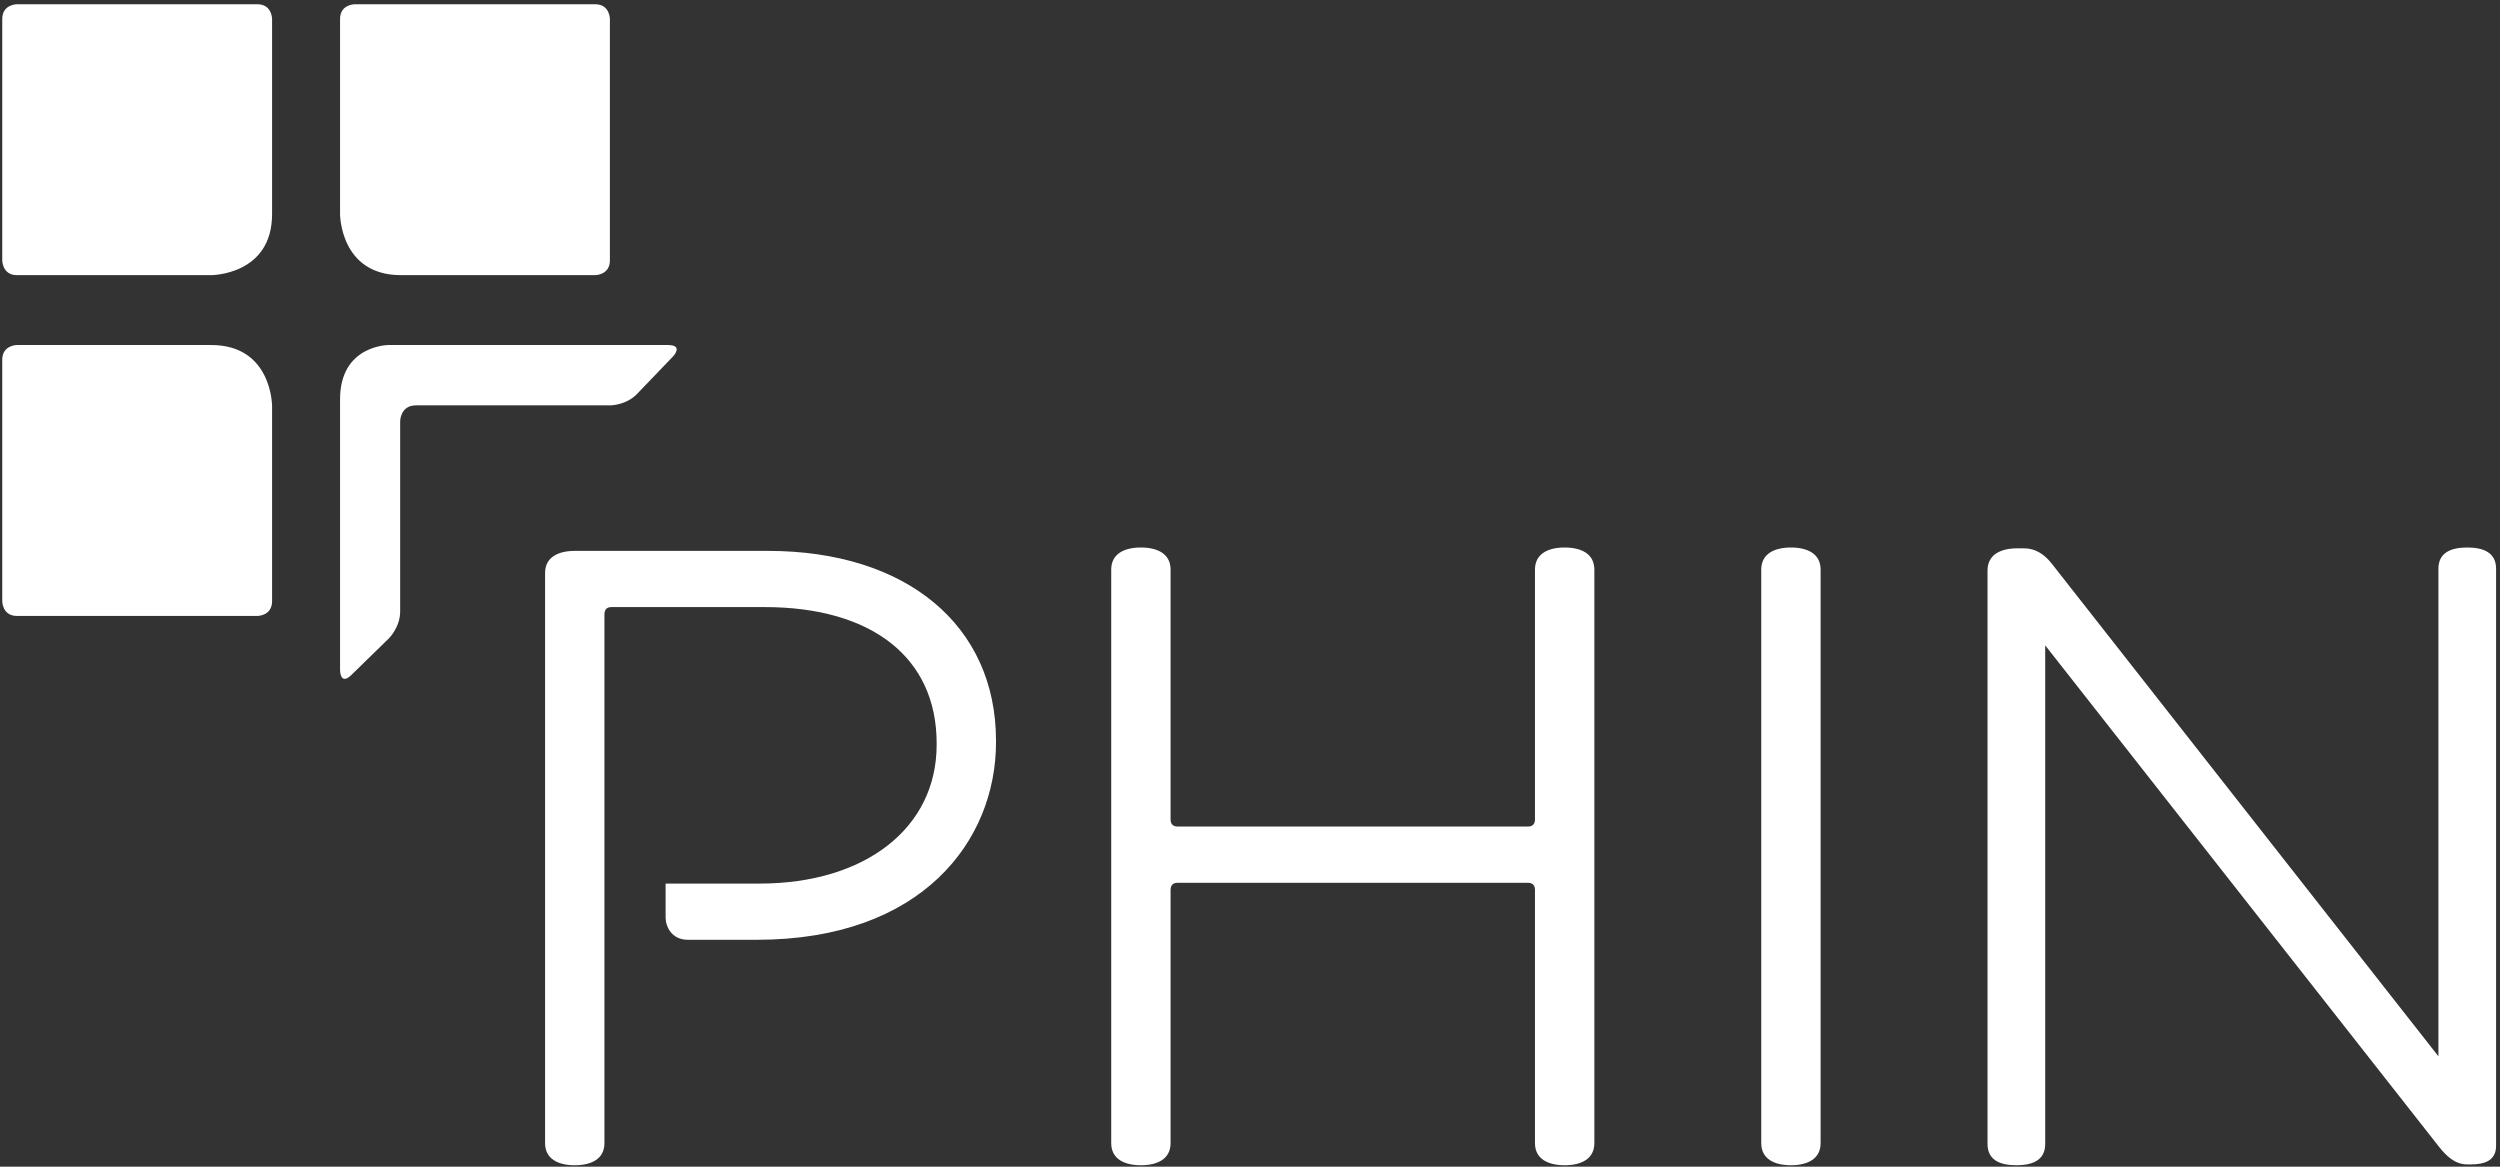
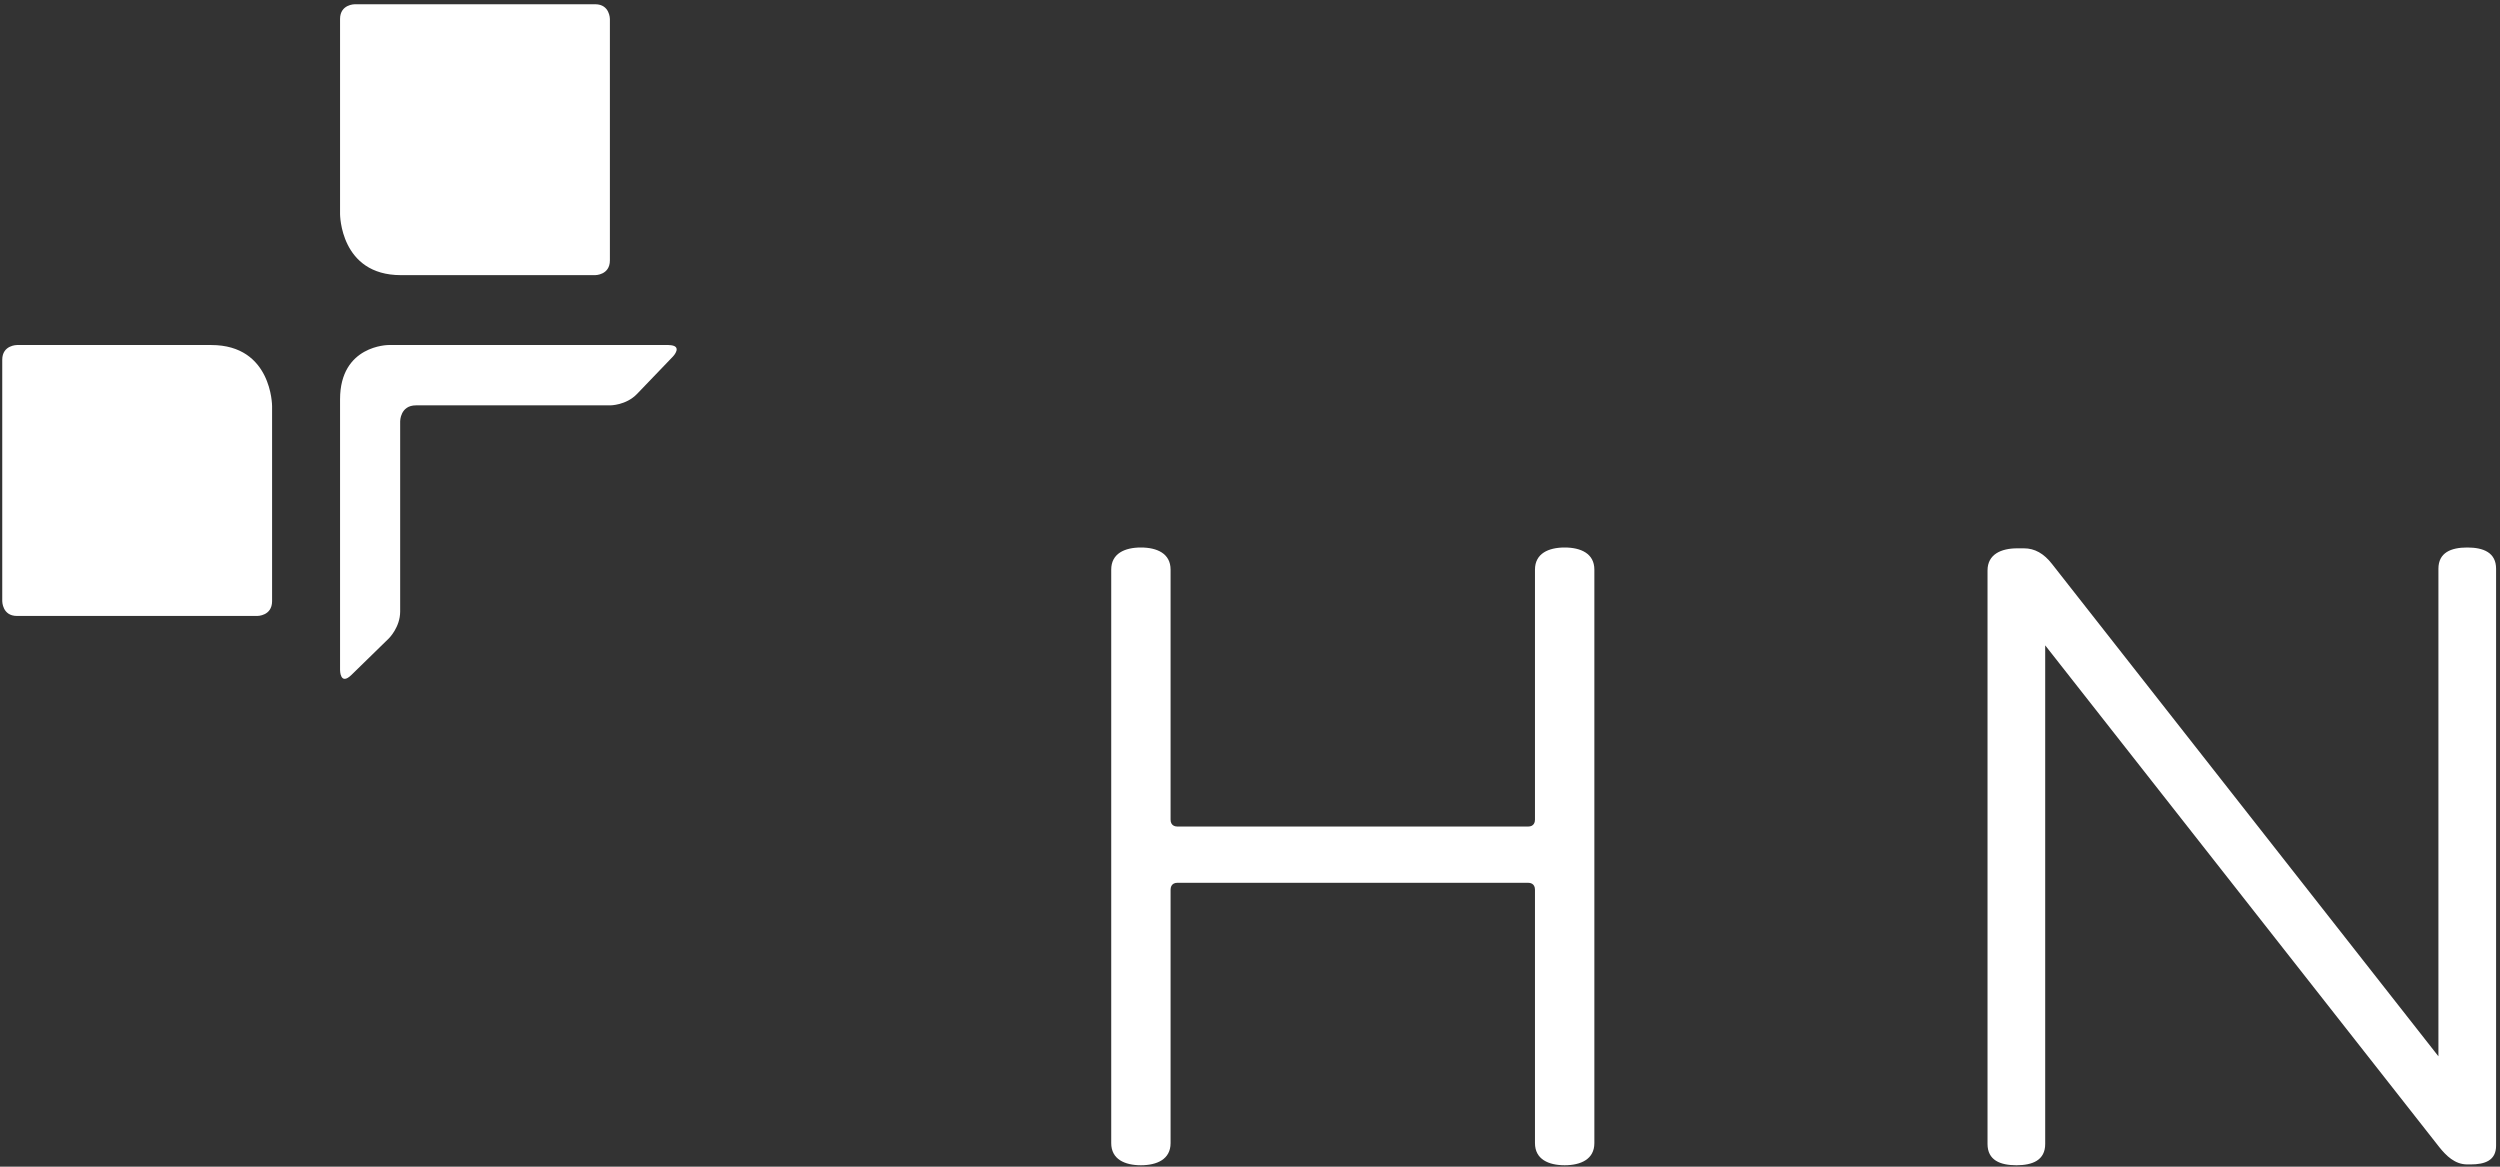
<svg xmlns="http://www.w3.org/2000/svg" width="90px" height="42px" viewBox="0 0 90 42" version="1.1">
  <rect x="0" y="0" width="90" height="42" fill="#333333" stroke="none" />
  <title>PHIN</title>
  <g id="Symbols" stroke="none" stroke-width="1" fill="none" fill-rule="evenodd">
    <g id="Headers/Post-search-header" transform="translate(0, -20)">
      <g id="PHIN-Logo-WHITE" transform="translate(0, 20)">
        <path d="M88.821,19.71 C88.239,19.71 87.783,19.891 87.783,20.476 L87.783,38.027 L73.875,20.306 C73.58,19.925 73.249,19.74 72.864,19.74 L72.62,19.74 C72.041,19.74 71.551,19.955 71.551,20.537 L71.551,41.183 C71.551,41.768 72.008,41.949 72.59,41.949 C73.172,41.949 73.627,41.768 73.627,41.183 L73.627,23.233 L87.813,41.295 C88.06,41.603 88.373,41.919 88.821,41.919 L88.943,41.919 C89.457,41.919 89.859,41.778 89.859,41.245 L89.859,20.476 C89.859,19.891 89.403,19.71 88.821,19.71" id="Fill-1" fill="#fff" />
-         <path d="M27.648,19.832 L20.691,19.832 C20.112,19.832 19.623,20.047 19.623,20.629 L19.623,41.153 C19.623,41.734 20.112,41.949 20.691,41.949 C21.271,41.949 21.76,41.734 21.76,41.153 L21.76,22.109 C21.764,21.941 21.848,21.855 22.01,21.855 L27.526,21.855 C31.404,21.855 33.719,23.687 33.719,26.756 L33.719,26.817 C33.719,29.803 31.157,31.809 27.342,31.809 L23.962,31.809 L23.962,33.029 C23.962,33.352 24.175,33.832 24.762,33.832 L27.252,33.832 C33.195,33.832 35.856,30.262 35.856,26.725 L35.856,26.664 C35.856,22.514 32.634,19.832 27.648,19.832" id="Fill-2" fill="#fff" />
        <path d="M56.328,19.71 C55.748,19.71 55.259,19.925 55.259,20.506 L55.259,29.506 C55.259,29.581 55.235,29.756 55.01,29.756 L42.391,29.756 C42.316,29.756 42.141,29.732 42.141,29.506 L42.141,20.506 C42.141,19.925 41.652,19.71 41.072,19.71 C40.493,19.71 40.004,19.925 40.004,20.506 L40.004,41.153 C40.004,41.734 40.493,41.949 41.072,41.949 C41.652,41.949 42.141,41.734 42.141,41.153 L42.141,32.03 C42.141,31.955 42.165,31.78 42.391,31.78 L55.01,31.78 C55.084,31.78 55.259,31.804 55.259,32.03 L55.259,41.153 C55.259,41.734 55.748,41.949 56.328,41.949 C56.907,41.949 57.397,41.734 57.397,41.153 L57.397,20.506 C57.397,19.925 56.907,19.71 56.328,19.71" id="Fill-3" fill="#fff" />
-         <path d="M64.474,19.71 C63.895,19.71 63.405,19.925 63.405,20.506 L63.405,41.153 C63.405,41.734 63.895,41.949 64.474,41.949 C65.053,41.949 65.542,41.734 65.542,41.153 L65.542,20.506 C65.542,19.925 65.053,19.71 64.474,19.71" id="Fill-4" fill="#fff" />
-         <path d="M9.795,0.684 C9.795,0.684 9.795,0.153 9.266,0.153 L0.609,0.153 C0.609,0.153 0.081,0.153 0.081,0.684 L0.081,9.374 C0.081,9.374 0.081,9.905 0.609,9.905 L7.606,9.905 C7.606,9.905 9.795,9.905 9.795,7.708 L9.795,0.684 Z" id="Fill-5" fill="#fff" />
        <path d="M14.431,9.905 L21.427,9.905 C21.427,9.905 21.956,9.905 21.956,9.375 L21.956,0.683 C21.956,0.683 21.956,0.153 21.427,0.153 L12.771,0.153 C12.771,0.153 12.242,0.153 12.242,0.683 L12.242,7.708 C12.242,7.708 12.242,9.905 14.431,9.905" id="Fill-6" fill="#fff" />
        <path d="M7.606,12.421 L0.61,12.421 C0.61,12.421 0.081,12.421 0.081,12.951 L0.081,21.643 C0.081,21.643 0.081,22.174 0.61,22.174 L9.266,22.174 C9.266,22.174 9.795,22.174 9.795,21.643 L9.795,14.618 C9.795,14.618 9.795,12.421 7.606,12.421" id="Fill-7" fill="#fff" />
        <path d="M24.066,12.422 L24.068,12.421 L13.986,12.421 C13.986,12.421 12.242,12.421 12.242,14.375 L12.242,24.124 C12.242,24.124 12.242,24.696 12.651,24.298 L13.997,22.984 C13.997,22.984 14.406,22.585 14.406,22.014 L14.406,15.165 C14.406,15.165 14.406,14.593 14.975,14.593 L21.97,14.593 C21.97,14.593 22.538,14.593 22.933,14.182 L24.228,12.833 C24.228,12.833 24.614,12.43 24.066,12.422" id="Fill-8" fill="#fff" />
      </g>
    </g>
  </g>
</svg>